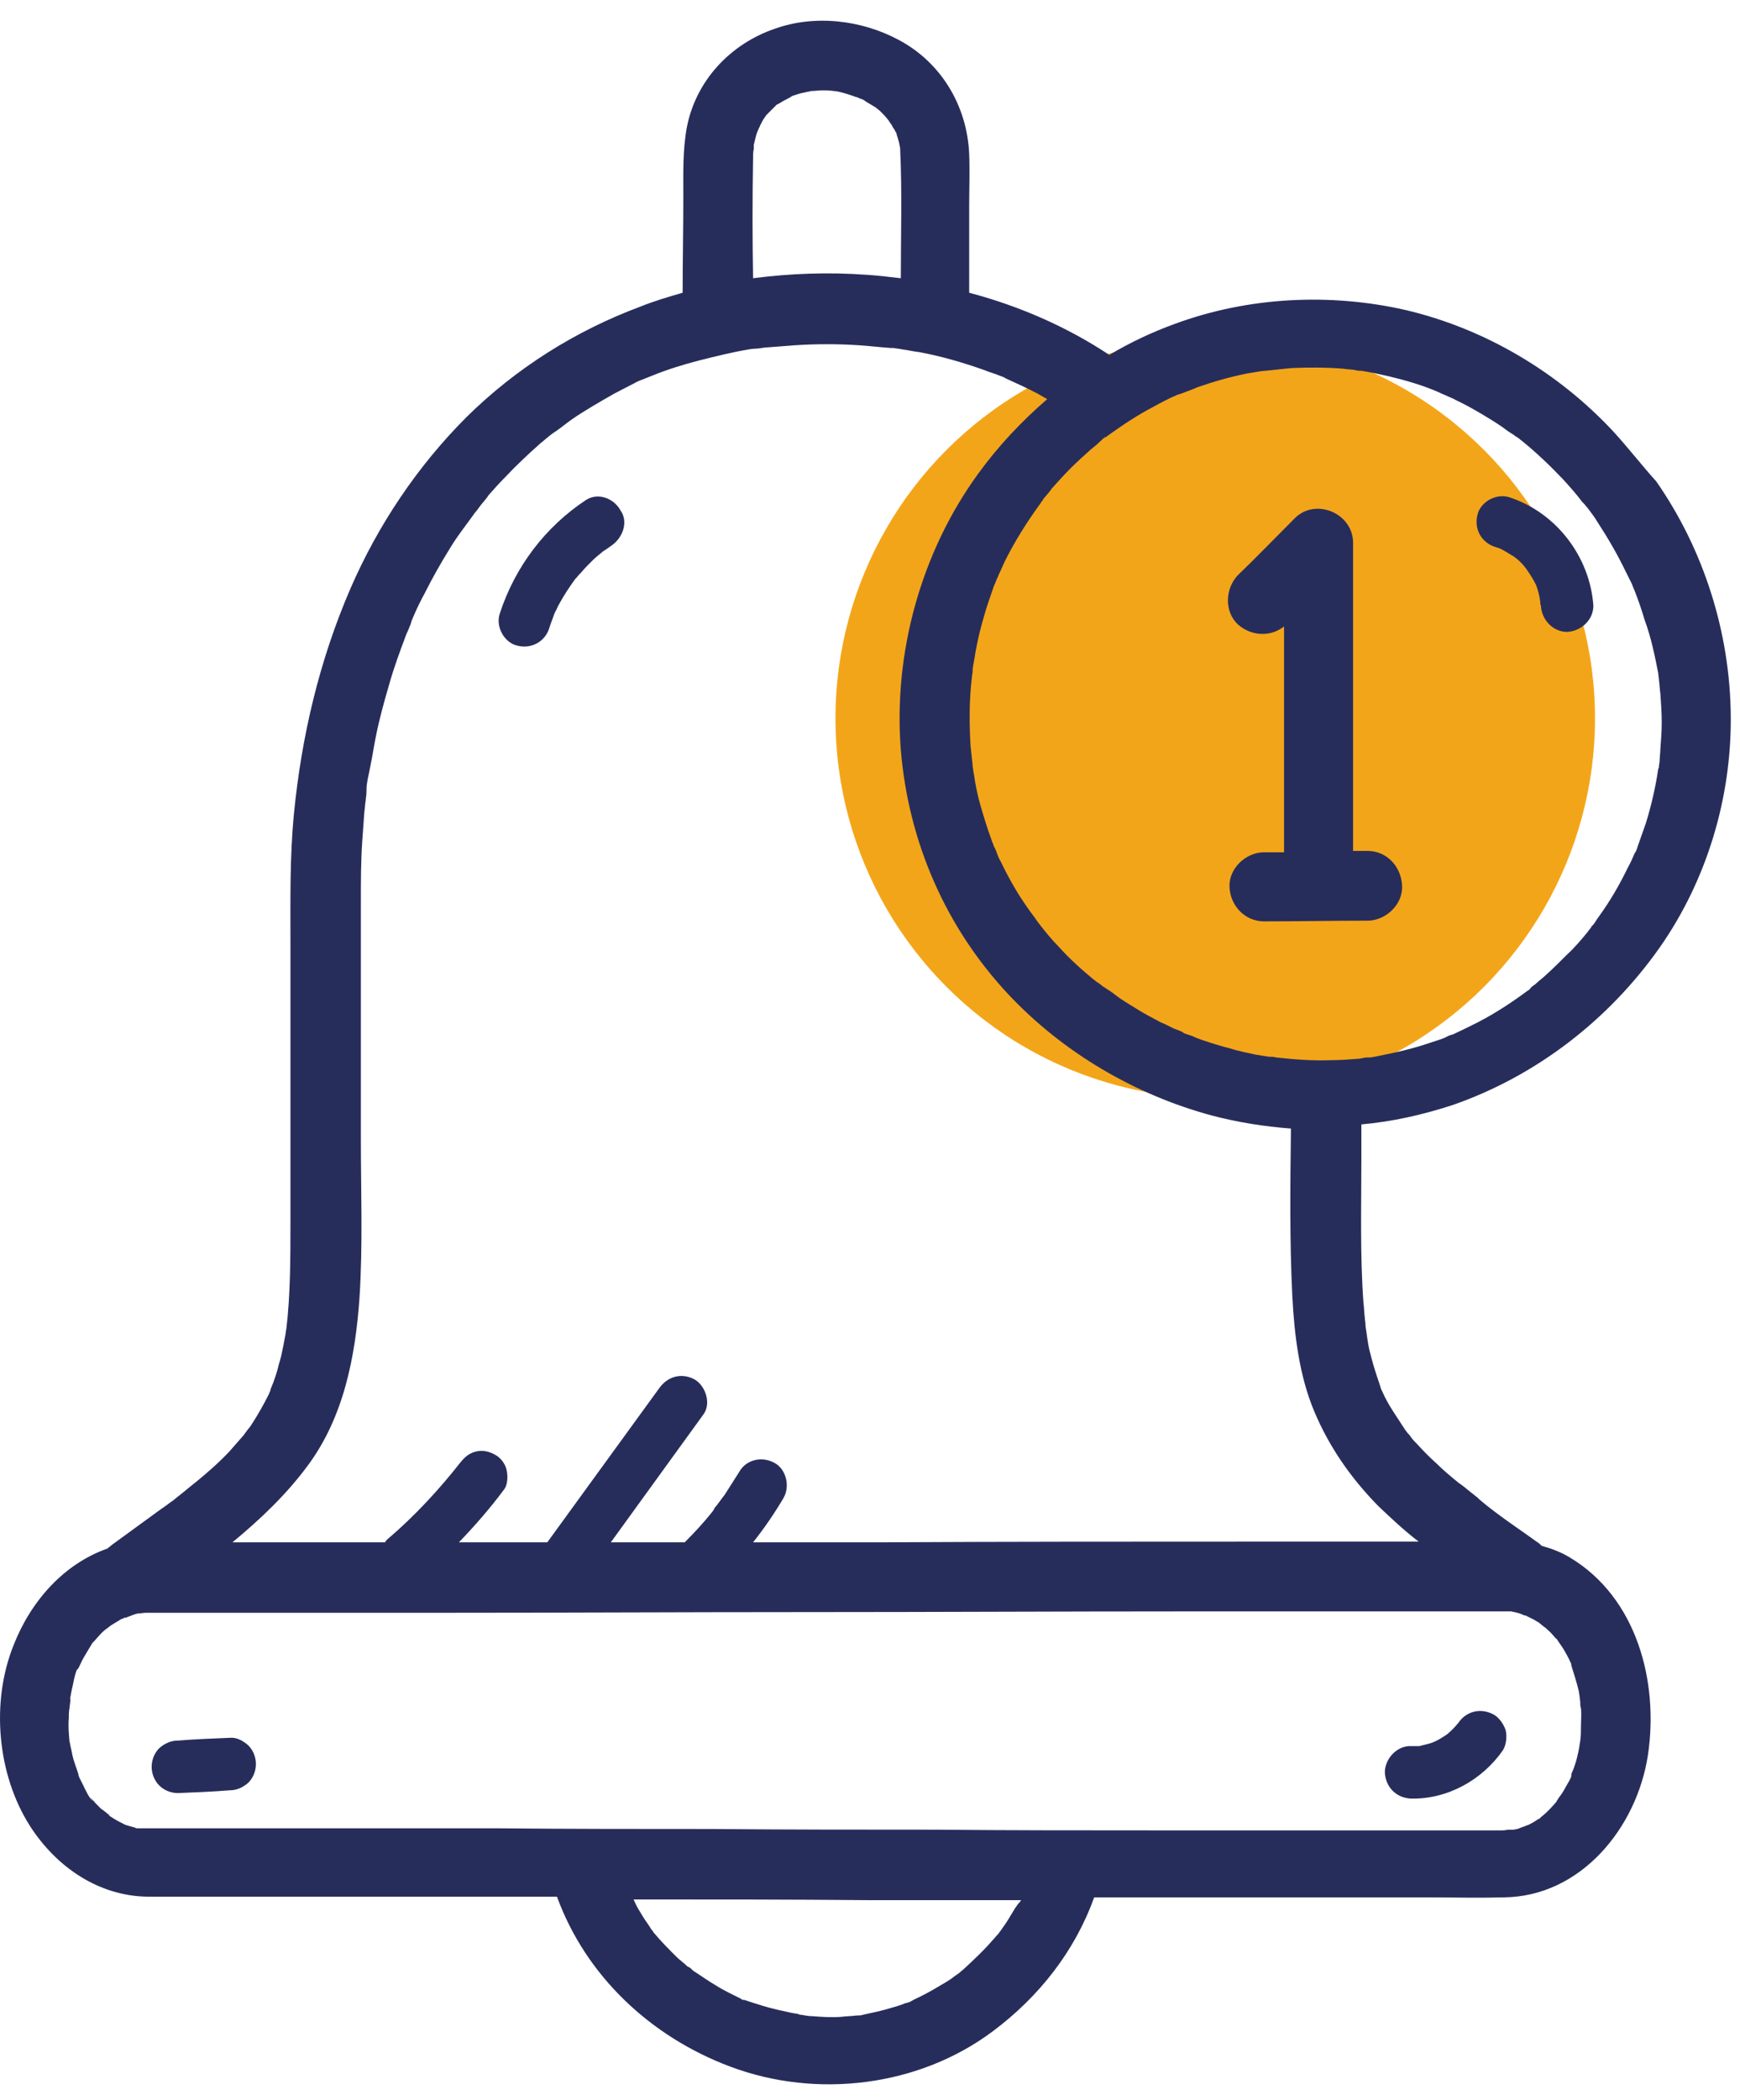
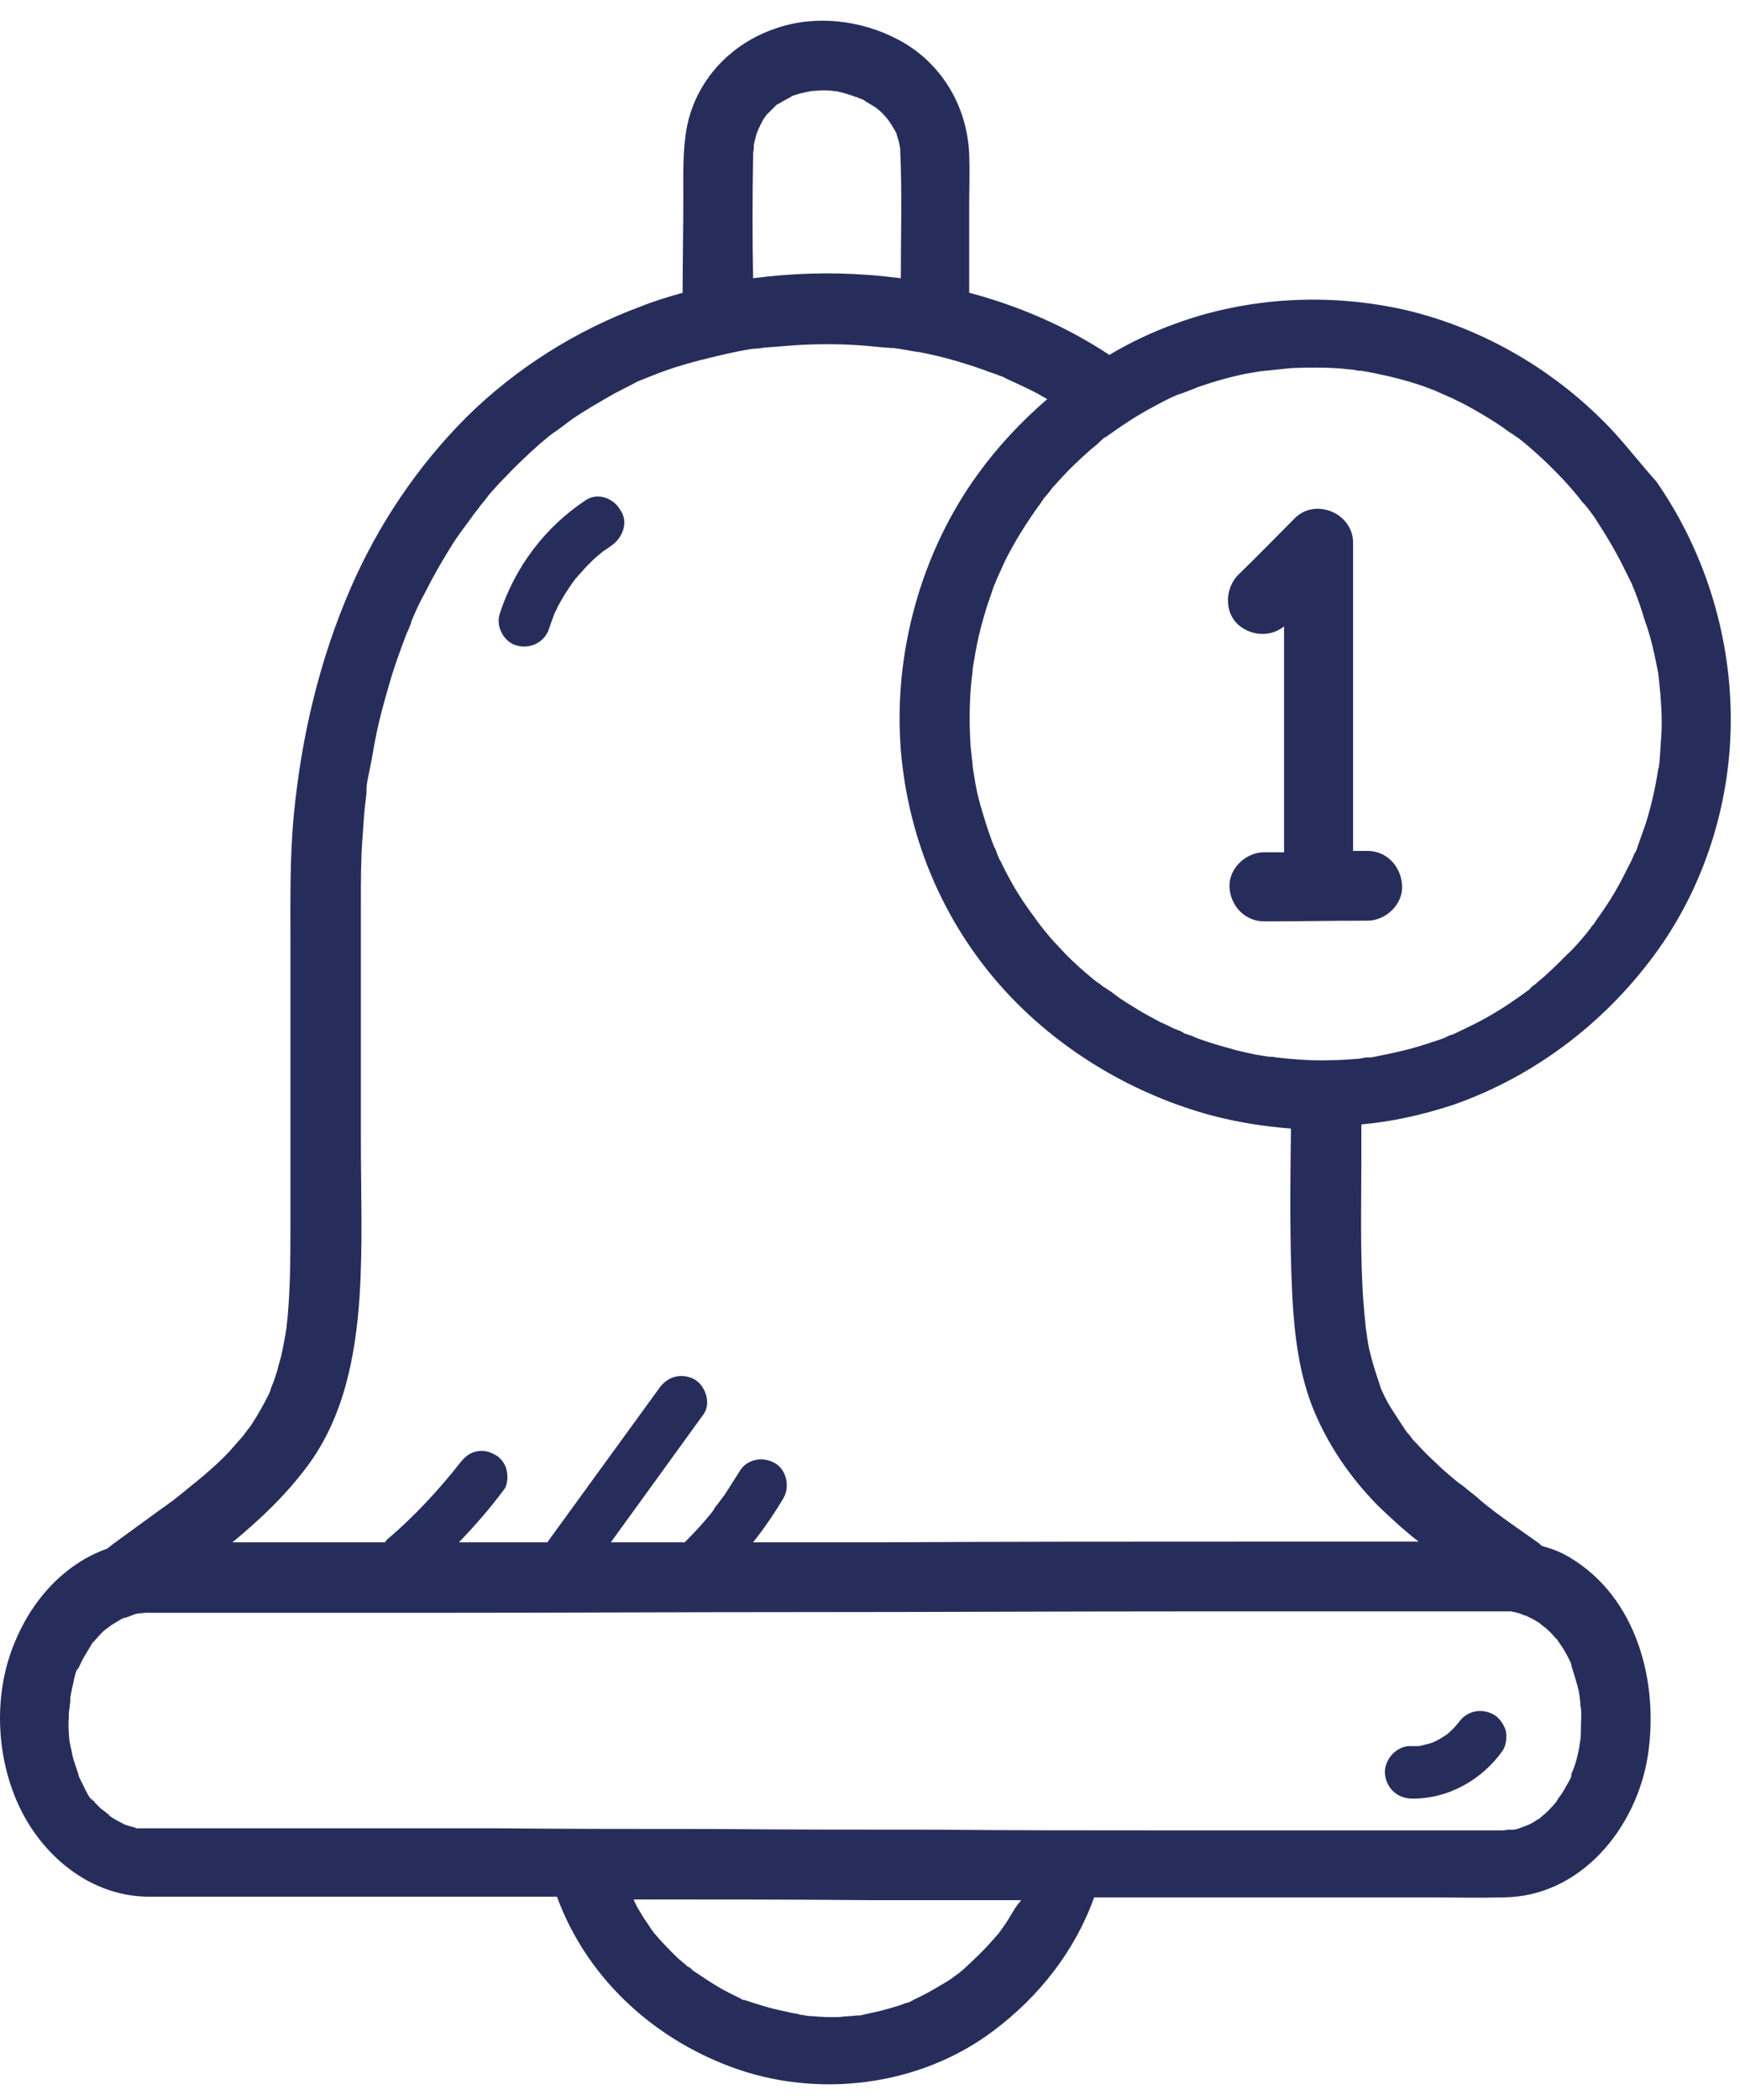
<svg xmlns="http://www.w3.org/2000/svg" width="63" height="76" viewBox="0 0 63 76" fill="none">
-   <circle cx="44" cy="26" r="13.75" fill="#F3A519" />
  <path d="M58.416 15.62C56.416 13.47 53.766 11.895 50.891 11.22C48.141 10.595 45.191 10.745 42.541 11.72C41.716 12.02 40.916 12.395 40.166 12.845C38.616 11.82 36.891 11.07 35.091 10.595C35.091 9.545 35.091 8.52 35.091 7.47C35.091 6.845 35.116 6.22 35.091 5.57C35.016 3.845 34.091 2.27 32.541 1.445C31.191 0.72 29.491 0.52 28.041 1.045C26.441 1.595 25.191 2.92 24.866 4.62C24.716 5.445 24.741 6.27 24.741 7.12C24.741 8.27 24.716 9.42 24.716 10.595C24.191 10.745 23.691 10.895 23.191 11.095C20.841 11.97 18.691 13.32 16.891 15.095C15.116 16.87 13.691 18.995 12.691 21.295C11.566 23.895 10.916 26.645 10.641 29.47C10.491 31.02 10.516 32.57 10.516 34.12C10.516 35.345 10.516 36.545 10.516 37.77C10.516 39.945 10.516 42.12 10.516 44.27C10.516 45.545 10.516 46.845 10.366 48.12C10.366 48.095 10.366 48.095 10.366 48.07C10.366 48.145 10.341 48.195 10.341 48.27C10.316 48.395 10.291 48.52 10.266 48.67C10.216 48.92 10.166 49.17 10.091 49.395C10.041 49.62 9.966 49.845 9.891 50.045C9.866 50.12 9.816 50.22 9.791 50.295C9.791 50.27 9.816 50.27 9.816 50.245C9.791 50.27 9.791 50.295 9.791 50.32C9.791 50.345 9.766 50.37 9.766 50.37C9.766 50.395 9.741 50.42 9.741 50.445C9.541 50.845 9.316 51.245 9.066 51.62C8.991 51.72 8.916 51.795 8.866 51.895C8.891 51.87 8.891 51.845 8.891 51.845C8.866 51.87 8.841 51.92 8.841 51.92C8.666 52.12 8.491 52.32 8.316 52.52C7.941 52.92 7.541 53.27 7.116 53.62C6.891 53.795 6.691 53.97 6.466 54.145C6.391 54.195 5.991 54.545 6.266 54.295C6.116 54.42 5.941 54.545 5.791 54.645C5.216 55.07 4.616 55.495 4.041 55.92C3.991 55.97 3.941 55.995 3.891 56.045C2.316 56.595 1.116 57.945 0.491 59.545C-0.334 61.595 -0.109 64.22 1.091 66.095C2.041 67.57 3.566 68.62 5.341 68.645C5.541 68.645 5.766 68.645 5.966 68.645C7.166 68.645 8.366 68.645 9.541 68.645C11.541 68.645 13.541 68.645 15.541 68.645C17.091 68.645 18.616 68.645 20.166 68.645C21.216 71.52 23.566 73.72 26.441 74.795C29.566 75.97 33.266 75.52 35.941 73.52C37.616 72.27 38.916 70.62 39.616 68.67C41.941 68.67 44.241 68.67 46.566 68.67C48.316 68.67 50.041 68.67 51.791 68.67C52.641 68.67 53.491 68.695 54.341 68.67C54.366 68.67 54.416 68.67 54.441 68.67C57.241 68.645 59.266 66.145 59.666 63.52C60.066 60.87 59.266 57.82 56.841 56.37C56.516 56.17 56.166 56.045 55.816 55.945C55.791 55.92 55.766 55.895 55.741 55.87C55.016 55.345 54.241 54.845 53.566 54.27C53.541 54.245 53.516 54.22 53.491 54.195C53.416 54.145 53.341 54.07 53.266 54.02C53.116 53.895 52.966 53.77 52.816 53.67C52.541 53.445 52.266 53.22 52.016 52.97C51.766 52.745 51.541 52.52 51.316 52.27C51.216 52.17 51.116 52.07 51.041 51.945C50.991 51.895 50.941 51.845 50.916 51.795C50.916 51.795 50.916 51.795 50.891 51.77C50.591 51.295 50.266 50.87 50.041 50.345C50.016 50.32 50.016 50.27 49.991 50.245V50.22C49.941 50.07 49.891 49.92 49.841 49.77C49.741 49.47 49.666 49.195 49.591 48.895C49.516 48.595 49.491 48.295 49.441 47.995C49.441 47.995 49.441 47.995 49.441 47.97C49.441 47.87 49.416 47.77 49.416 47.695C49.391 47.52 49.391 47.32 49.366 47.145C49.241 45.42 49.291 43.67 49.291 41.945C49.291 41.52 49.291 41.12 49.291 40.695C50.416 40.595 51.516 40.345 52.591 39.995C55.616 38.945 58.241 36.92 60.091 34.295C61.791 31.87 62.691 28.895 62.666 25.92C62.641 22.895 61.691 19.895 59.966 17.42C59.466 16.87 58.966 16.22 58.416 15.62ZM27.266 5.72C27.266 5.62 27.266 5.495 27.291 5.395C27.291 5.37 27.291 5.32 27.291 5.295C27.291 5.27 27.291 5.245 27.291 5.22C27.291 5.245 27.291 5.245 27.291 5.27V5.245C27.316 5.145 27.341 5.045 27.366 4.945C27.391 4.845 27.416 4.77 27.466 4.67C27.466 4.645 27.466 4.645 27.491 4.62C27.516 4.57 27.516 4.545 27.541 4.495C27.541 4.52 27.516 4.545 27.516 4.57V4.545C27.566 4.47 27.591 4.395 27.641 4.32C27.666 4.27 27.716 4.22 27.741 4.17C27.841 4.07 27.941 3.97 28.041 3.87C28.066 3.845 28.091 3.82 28.116 3.795C28.141 3.77 28.166 3.77 28.166 3.77C28.291 3.695 28.416 3.62 28.566 3.545C28.591 3.545 28.616 3.52 28.641 3.495C28.666 3.495 28.666 3.495 28.691 3.47C28.841 3.42 28.991 3.37 29.141 3.345C29.216 3.32 29.291 3.32 29.366 3.295C29.491 3.295 29.641 3.27 29.766 3.27C29.916 3.27 30.041 3.27 30.191 3.295C30.266 3.295 30.341 3.32 30.391 3.32C30.366 3.32 30.341 3.32 30.316 3.32C30.341 3.32 30.341 3.32 30.366 3.32C30.591 3.37 30.816 3.445 31.016 3.52C30.941 3.495 31.066 3.52 31.141 3.57C31.166 3.57 31.191 3.595 31.216 3.595C31.191 3.595 31.166 3.57 31.166 3.57C31.216 3.595 31.291 3.62 31.341 3.67C31.466 3.745 31.591 3.82 31.716 3.895C31.766 3.945 31.816 3.97 31.866 4.02C31.966 4.12 32.066 4.22 32.141 4.32C32.191 4.37 32.216 4.445 32.266 4.495C32.316 4.57 32.341 4.645 32.391 4.695C32.391 4.72 32.416 4.745 32.441 4.795C32.466 4.82 32.466 4.87 32.466 4.87C32.491 4.945 32.516 5.02 32.541 5.12C32.566 5.195 32.566 5.27 32.591 5.345V5.37C32.666 6.945 32.616 8.52 32.616 10.07C32.191 10.02 31.791 9.97 31.366 9.945C30.016 9.845 28.616 9.895 27.266 10.07C27.241 8.62 27.241 7.17 27.266 5.72ZM3.966 58.845C3.916 58.87 3.916 58.87 3.966 58.845V58.845ZM2.566 61.47C2.541 61.67 2.566 61.52 2.566 61.47V61.47ZM3.991 65.695L3.966 65.67C3.841 65.595 3.941 65.67 3.991 65.695ZM36.566 69.37C36.466 69.545 36.341 69.72 36.216 69.895C36.191 69.92 36.166 69.97 36.141 69.995C36.066 70.07 35.991 70.17 35.916 70.245C35.616 70.595 35.266 70.92 34.916 71.245C34.866 71.295 34.791 71.345 34.741 71.395C34.816 71.345 34.641 71.47 34.566 71.52C34.416 71.645 34.241 71.745 34.066 71.845C33.741 72.045 33.416 72.22 33.091 72.37C33.041 72.395 32.791 72.545 32.941 72.445C32.891 72.47 32.841 72.495 32.791 72.495C32.616 72.57 32.441 72.62 32.266 72.67C31.941 72.77 31.591 72.845 31.241 72.92C31.166 72.945 31.091 72.945 31.016 72.945C30.816 72.97 30.641 72.97 30.441 72.995C30.091 73.02 29.741 72.995 29.416 72.97C29.291 72.97 29.141 72.945 29.016 72.92C28.991 72.92 28.941 72.92 28.916 72.895C28.816 72.87 28.741 72.87 28.641 72.845C28.291 72.77 27.941 72.695 27.616 72.595C27.466 72.545 27.291 72.495 27.141 72.445C27.066 72.42 26.991 72.395 26.916 72.37C26.891 72.37 26.866 72.345 26.841 72.345C26.916 72.37 26.991 72.42 26.866 72.37C26.866 72.37 26.841 72.37 26.841 72.345C26.816 72.345 26.791 72.32 26.791 72.32C26.791 72.32 26.816 72.32 26.841 72.345C26.541 72.195 26.216 72.045 25.941 71.87C25.641 71.695 25.366 71.495 25.091 71.32L25.066 71.295C25.016 71.245 24.966 71.195 24.891 71.17C24.766 71.045 24.616 70.945 24.491 70.82C24.216 70.545 23.941 70.27 23.691 69.97C23.666 69.945 23.641 69.92 23.641 69.895C23.591 69.845 23.541 69.77 23.516 69.72C23.391 69.545 23.291 69.395 23.191 69.22C23.091 69.07 23.016 68.92 22.941 68.745C23.016 68.745 23.091 68.745 23.166 68.745C25.916 68.745 28.641 68.745 31.391 68.77C33.241 68.77 35.091 68.77 36.966 68.77C36.966 68.795 36.941 68.795 36.941 68.82C36.791 68.97 36.691 69.17 36.566 69.37ZM55.291 66.095C55.366 66.07 55.441 66.045 55.291 66.095V66.095ZM56.841 60.12C56.866 60.145 56.866 60.195 56.891 60.22C56.891 60.22 56.891 60.245 56.891 60.27C56.991 60.595 57.091 60.895 57.166 61.22C57.166 61.27 57.191 61.345 57.191 61.395C57.191 61.42 57.216 61.595 57.216 61.57C57.216 61.595 57.216 61.62 57.216 61.62C57.216 61.695 57.216 61.745 57.241 61.82C57.266 62.045 57.241 62.295 57.241 62.52C57.241 62.67 57.241 62.845 57.216 62.995C57.216 63.045 57.191 63.12 57.191 63.145C57.191 63.145 57.191 63.145 57.191 63.17C57.141 63.47 57.066 63.795 56.941 64.095C56.916 64.145 56.891 64.195 56.891 64.27V64.295C56.841 64.42 56.766 64.545 56.691 64.67C56.641 64.77 56.566 64.895 56.491 64.995C56.441 65.045 56.416 65.12 56.366 65.17C56.366 65.17 56.366 65.17 56.366 65.195C56.191 65.395 56.016 65.595 55.816 65.745L55.791 65.77C55.791 65.77 55.766 65.795 55.741 65.82C55.716 65.845 55.716 65.845 55.716 65.845C55.716 65.845 55.716 65.845 55.716 65.82C55.616 65.895 55.491 65.97 55.391 66.02C55.366 66.045 55.241 66.07 55.216 66.095C55.116 66.12 55.016 66.17 54.941 66.195C54.891 66.195 54.841 66.22 54.791 66.22H54.816C54.791 66.22 54.791 66.22 54.766 66.22C54.716 66.22 54.666 66.22 54.641 66.22C54.566 66.22 54.491 66.245 54.416 66.245C53.841 66.245 53.291 66.245 52.716 66.245C51.216 66.245 49.716 66.245 48.191 66.245C46.016 66.245 43.841 66.245 41.666 66.245C39.091 66.245 36.491 66.245 33.916 66.22C31.191 66.22 28.491 66.22 25.766 66.195C23.191 66.195 20.591 66.195 18.016 66.17C15.841 66.17 13.666 66.17 11.491 66.17C9.991 66.17 8.491 66.17 6.966 66.17C6.391 66.17 5.841 66.17 5.266 66.17C5.191 66.17 5.116 66.17 5.041 66.17C5.016 66.17 4.991 66.17 4.966 66.17C4.916 66.17 4.891 66.145 4.891 66.145C4.791 66.12 4.716 66.095 4.616 66.07C4.566 66.045 4.516 66.045 4.491 66.02C4.341 65.945 4.191 65.87 4.041 65.77C4.016 65.745 3.991 65.745 3.966 65.72C3.941 65.67 3.716 65.495 3.666 65.47C3.591 65.395 3.516 65.32 3.441 65.245C3.416 65.195 3.366 65.17 3.341 65.12C3.241 64.995 3.316 65.12 3.366 65.17C3.241 65.12 3.066 64.72 3.016 64.62C2.966 64.52 2.916 64.42 2.866 64.32C2.866 64.295 2.841 64.27 2.841 64.245V64.22C2.766 63.97 2.666 63.745 2.616 63.495C2.591 63.37 2.566 63.245 2.541 63.145C2.541 63.095 2.516 63.045 2.516 63.02C2.491 62.745 2.466 62.47 2.491 62.195C2.491 62.07 2.491 61.945 2.516 61.82C2.516 61.745 2.566 61.545 2.541 61.47C2.541 61.42 2.566 61.37 2.566 61.32C2.591 61.195 2.616 61.07 2.641 60.97C2.666 60.845 2.716 60.57 2.791 60.42C2.791 60.42 2.816 60.42 2.841 60.37C2.866 60.32 2.891 60.27 2.916 60.22C2.966 60.095 3.041 59.97 3.116 59.845C3.166 59.77 3.216 59.67 3.266 59.595C3.291 59.545 3.316 59.52 3.341 59.47C3.491 59.32 3.616 59.145 3.766 59.02C3.816 58.97 3.941 58.895 3.991 58.845C4.016 58.82 4.041 58.82 4.066 58.795C4.141 58.745 4.241 58.695 4.316 58.645C4.341 58.62 4.366 58.62 4.391 58.595H4.366C4.391 58.595 4.391 58.595 4.416 58.595C4.441 58.595 4.441 58.57 4.466 58.57C4.541 58.52 4.566 58.545 4.491 58.57C4.616 58.52 4.766 58.47 4.891 58.42C4.916 58.42 4.966 58.395 4.991 58.395C5.091 58.395 5.191 58.37 5.291 58.37C8.766 58.37 12.241 58.37 15.716 58.37C20.216 58.37 24.716 58.345 29.216 58.345C33.766 58.345 38.316 58.32 42.866 58.32C46.491 58.32 50.116 58.32 53.766 58.32C53.941 58.32 54.116 58.32 54.291 58.32C54.391 58.32 54.491 58.32 54.591 58.32C54.641 58.32 54.666 58.32 54.716 58.32C54.841 58.345 54.966 58.37 55.091 58.42C55.141 58.445 55.191 58.47 55.241 58.47C55.341 58.52 55.441 58.57 55.541 58.62C55.591 58.645 55.616 58.67 55.666 58.695C55.666 58.695 55.716 58.72 55.741 58.745C55.716 58.72 55.916 58.895 55.966 58.92C56.066 59.02 56.166 59.095 56.241 59.195C56.291 59.245 56.316 59.295 56.366 59.32C56.441 59.445 56.541 59.57 56.616 59.695C56.716 59.87 56.791 59.995 56.841 60.12ZM49.891 54.495C50.366 54.945 50.841 55.395 51.366 55.795C51.341 55.795 51.291 55.795 51.266 55.795C49.366 55.795 47.441 55.795 45.541 55.795C40.991 55.795 36.441 55.795 31.891 55.82C30.341 55.82 28.816 55.82 27.266 55.82C27.666 55.32 28.041 54.77 28.366 54.22C28.616 53.795 28.466 53.17 28.041 52.945C27.591 52.695 27.016 52.82 26.766 53.27C26.591 53.545 26.416 53.82 26.241 54.095C26.141 54.22 26.041 54.37 25.941 54.495C25.916 54.52 25.891 54.545 25.866 54.595C25.866 54.595 25.841 54.62 25.841 54.645C25.816 54.67 25.791 54.72 25.766 54.745C25.466 55.12 25.141 55.47 24.791 55.82C23.891 55.82 23.016 55.82 22.116 55.82C23.241 54.27 24.341 52.745 25.466 51.195C25.766 50.795 25.541 50.145 25.141 49.92C24.666 49.67 24.166 49.82 23.866 50.245C22.516 52.095 21.166 53.97 19.816 55.82C19.141 55.82 18.466 55.82 17.766 55.82C17.391 55.82 16.991 55.82 16.616 55.82C17.191 55.22 17.741 54.595 18.241 53.92C18.391 53.745 18.391 53.395 18.341 53.195C18.291 52.97 18.116 52.745 17.916 52.645C17.691 52.52 17.441 52.47 17.191 52.545C16.941 52.62 16.791 52.77 16.641 52.97C16.666 52.945 16.691 52.895 16.716 52.87C15.916 53.895 15.016 54.87 14.016 55.72C13.991 55.745 13.966 55.77 13.941 55.82C12.091 55.82 10.266 55.82 8.416 55.82C9.416 54.995 10.366 54.095 11.141 53.045C12.441 51.295 12.866 49.12 13.016 46.97C13.141 45.07 13.066 43.145 13.066 41.245C13.066 40.545 13.066 39.82 13.066 39.12C13.066 36.945 13.066 34.795 13.066 32.62C13.066 31.895 13.066 31.17 13.116 30.445C13.141 30.095 13.166 29.745 13.191 29.395C13.216 29.245 13.216 29.095 13.241 28.97C13.241 28.895 13.266 28.795 13.266 28.72C13.266 28.645 13.291 28.245 13.266 28.62C13.266 28.32 13.366 27.995 13.416 27.695C13.491 27.345 13.541 26.97 13.616 26.62C13.741 25.995 13.916 25.37 14.091 24.77C14.266 24.145 14.491 23.545 14.716 22.945C14.766 22.845 14.816 22.72 14.866 22.595C14.866 22.57 14.891 22.545 14.891 22.52V22.495C14.916 22.445 14.941 22.37 14.966 22.32C15.091 22.02 15.241 21.72 15.391 21.445C15.666 20.895 15.966 20.37 16.291 19.845C16.591 19.345 16.966 18.895 17.291 18.42C17.066 18.745 17.366 18.345 17.416 18.27C17.516 18.145 17.616 18.045 17.691 17.92C17.891 17.695 18.091 17.47 18.291 17.27C18.691 16.845 19.116 16.445 19.566 16.045C19.666 15.97 19.741 15.895 19.841 15.82C19.916 15.745 20.316 15.47 19.991 15.695C20.241 15.545 20.466 15.345 20.716 15.17C21.191 14.845 21.716 14.545 22.241 14.245C22.491 14.12 22.716 13.995 22.966 13.87C23.091 13.795 23.241 13.745 23.366 13.695C23.441 13.67 23.541 13.62 23.616 13.595C24.166 13.37 24.741 13.195 25.316 13.045C25.916 12.895 26.516 12.745 27.116 12.645C27.216 12.62 27.741 12.595 27.341 12.62C27.491 12.62 27.666 12.57 27.816 12.57C28.141 12.545 28.466 12.52 28.791 12.495C29.566 12.445 30.316 12.445 31.091 12.495C31.491 12.52 31.866 12.57 32.266 12.595C32.291 12.595 32.291 12.595 32.316 12.595C32.316 12.595 32.341 12.595 32.366 12.595C32.466 12.62 32.566 12.62 32.666 12.645C32.866 12.67 33.066 12.72 33.291 12.745C34.091 12.895 34.866 13.12 35.641 13.395C35.816 13.47 36.016 13.52 36.191 13.595C36.266 13.62 36.341 13.645 36.416 13.695C36.791 13.87 37.191 14.045 37.566 14.245C37.691 14.32 37.791 14.37 37.916 14.445C36.991 15.245 36.141 16.145 35.416 17.145C33.341 19.995 32.341 23.645 32.616 27.145C32.891 30.47 34.241 33.57 36.516 35.995C38.491 38.095 41.091 39.62 43.866 40.37C44.816 40.62 45.766 40.77 46.741 40.845C46.716 42.87 46.691 44.895 46.791 46.92C46.866 48.32 47.041 49.795 47.591 51.095C48.141 52.395 48.916 53.495 49.891 54.495ZM60.041 24.37C60.041 24.445 60.066 24.545 60.066 24.62C60.091 24.77 60.091 24.945 60.116 25.095C60.141 25.445 60.166 25.795 60.166 26.145C60.166 26.47 60.141 26.795 60.116 27.12C60.116 27.245 60.091 27.395 60.091 27.52C60.091 27.595 60.066 27.67 60.066 27.72C60.066 27.745 60.066 27.795 60.041 27.82C59.941 28.495 59.791 29.145 59.591 29.795C59.491 30.07 59.391 30.37 59.291 30.645C59.291 30.67 59.216 30.87 59.191 30.87C59.116 31.045 59.041 31.22 58.941 31.395C58.641 32.02 58.291 32.62 57.891 33.17C57.791 33.295 57.716 33.47 57.591 33.57C57.616 33.545 57.766 33.345 57.641 33.52C57.591 33.595 57.541 33.645 57.491 33.72C57.266 33.995 57.016 34.295 56.741 34.545C56.491 34.795 56.241 35.045 55.991 35.27C55.866 35.395 55.716 35.495 55.591 35.62C55.516 35.67 55.441 35.72 55.391 35.795C55.366 35.82 55.366 35.82 55.366 35.82C55.341 35.845 55.316 35.845 55.291 35.87C54.716 36.295 54.141 36.67 53.516 36.995C53.216 37.145 52.916 37.295 52.591 37.445C52.591 37.445 52.591 37.445 52.566 37.445C52.491 37.47 52.416 37.495 52.341 37.545C52.166 37.62 51.991 37.67 51.841 37.72C51.191 37.945 50.541 38.095 49.891 38.22C49.816 38.245 49.741 38.245 49.641 38.27H49.616C49.591 38.27 49.541 38.27 49.516 38.27C49.391 38.27 49.266 38.32 49.166 38.32C48.841 38.345 48.516 38.37 48.191 38.37C47.516 38.395 46.866 38.345 46.191 38.27C46.116 38.245 46.041 38.245 45.941 38.245C45.791 38.22 45.616 38.195 45.466 38.17C45.141 38.095 44.841 38.045 44.541 37.945C44.241 37.87 43.916 37.77 43.616 37.67C43.466 37.62 43.316 37.57 43.166 37.495C43.091 37.47 43.016 37.445 42.941 37.42C42.916 37.42 42.891 37.395 42.866 37.395C42.816 37.32 42.516 37.245 42.441 37.195C42.291 37.12 42.141 37.045 42.016 36.995C41.741 36.845 41.441 36.695 41.166 36.52C40.891 36.345 40.616 36.195 40.366 35.995C40.241 35.895 40.116 35.82 39.966 35.72C39.941 35.72 39.816 35.595 39.791 35.595C39.766 35.57 39.741 35.545 39.716 35.545C39.216 35.145 38.741 34.72 38.316 34.245C38.091 34.02 37.891 33.77 37.691 33.52C37.691 33.52 37.641 33.445 37.591 33.395C37.591 33.37 37.566 33.37 37.541 33.32C37.441 33.17 37.316 33.02 37.216 32.87C36.841 32.345 36.516 31.77 36.241 31.195C36.166 31.07 36.116 30.945 36.066 30.795C36.041 30.745 36.016 30.67 35.991 30.645C35.966 30.545 35.916 30.47 35.891 30.37C35.741 29.97 35.616 29.545 35.491 29.12C35.391 28.77 35.316 28.395 35.266 28.045C35.241 27.945 35.241 27.845 35.216 27.745C35.216 27.72 35.216 27.72 35.216 27.72V27.695C35.191 27.47 35.166 27.22 35.141 26.995C35.091 26.17 35.091 25.32 35.191 24.495C35.191 24.42 35.216 24.37 35.216 24.295V24.27C35.216 24.27 35.216 24.245 35.216 24.22C35.241 24.02 35.291 23.82 35.316 23.62C35.391 23.195 35.491 22.77 35.616 22.345C35.716 21.97 35.866 21.57 35.991 21.195C36.016 21.145 36.041 21.095 36.066 21.02C36.066 20.995 36.141 20.87 36.141 20.845C36.216 20.67 36.316 20.47 36.391 20.295C36.741 19.595 37.166 18.92 37.616 18.295C37.666 18.245 37.691 18.17 37.741 18.12C37.766 18.095 37.766 18.095 37.766 18.07C37.866 17.945 37.991 17.82 38.091 17.67C38.316 17.42 38.541 17.17 38.766 16.945C38.991 16.72 39.241 16.495 39.491 16.27C39.616 16.17 39.741 16.07 39.866 15.945C39.891 15.92 40.016 15.795 40.066 15.795C39.916 15.92 39.891 15.92 40.016 15.845C40.066 15.82 40.091 15.77 40.141 15.745C40.666 15.37 41.191 15.02 41.766 14.72C42.041 14.57 42.316 14.42 42.616 14.295C42.666 14.27 42.716 14.27 42.766 14.245C42.791 14.245 42.816 14.22 42.841 14.22C43.016 14.145 43.191 14.095 43.341 14.02C43.916 13.82 44.516 13.645 45.141 13.52C45.291 13.495 45.441 13.47 45.591 13.445C45.691 13.42 46.216 13.395 45.791 13.42C46.116 13.395 46.466 13.345 46.791 13.32C47.416 13.295 48.041 13.295 48.641 13.345C48.791 13.37 48.941 13.37 49.091 13.395C49.091 13.395 49.091 13.395 49.066 13.395C49.141 13.42 49.216 13.42 49.291 13.42C49.616 13.47 49.966 13.545 50.291 13.62C50.916 13.77 51.516 13.945 52.091 14.195C52.141 14.22 52.241 14.27 52.316 14.295C52.466 14.37 52.616 14.42 52.741 14.495C53.066 14.645 53.366 14.82 53.666 14.995C53.916 15.145 54.166 15.295 54.416 15.47C54.541 15.57 54.691 15.67 54.816 15.745C54.866 15.795 54.966 15.845 55.016 15.895C54.866 15.795 54.866 15.77 54.966 15.845C55.016 15.87 55.041 15.92 55.091 15.945C55.616 16.37 56.116 16.845 56.591 17.345C56.841 17.62 57.066 17.87 57.291 18.17C57.291 18.17 57.316 18.195 57.341 18.22C57.391 18.27 57.441 18.345 57.491 18.395C57.616 18.57 57.741 18.72 57.841 18.895C58.216 19.47 58.566 20.07 58.866 20.695C58.941 20.845 59.016 20.995 59.091 21.145C59.091 21.17 59.116 21.195 59.116 21.22C59.141 21.27 59.166 21.345 59.191 21.395C59.316 21.72 59.441 22.07 59.541 22.42C59.791 23.095 59.916 23.745 60.041 24.37C60.016 24.395 60.016 24.395 60.041 24.37C60.041 24.395 60.041 24.395 60.041 24.37Z" fill="#272D5B" />
  <path d="M49.516 30.796C49.341 30.796 49.166 30.796 48.991 30.796C48.991 29.671 48.991 28.546 48.991 27.421C48.991 25.32 48.991 23.195 48.991 21.096C48.991 20.62 48.991 20.12 48.991 19.645C48.991 18.57 47.616 17.995 46.866 18.77C46.191 19.445 45.516 20.145 44.816 20.82C44.366 21.296 44.316 22.12 44.816 22.596C45.291 23.02 45.991 23.07 46.491 22.671C46.491 22.995 46.491 23.296 46.491 23.62C46.491 25.721 46.491 27.846 46.491 29.945C46.491 30.245 46.491 30.546 46.491 30.846C46.241 30.846 46.016 30.846 45.766 30.846C45.116 30.846 44.491 31.421 44.516 32.096C44.541 32.77 45.066 33.346 45.766 33.346C47.016 33.346 48.266 33.321 49.516 33.321C50.166 33.321 50.791 32.745 50.766 32.071C50.741 31.37 50.216 30.796 49.516 30.796Z" fill="#272D5B" />
-   <path d="M54.641 17.995C54.166 17.845 53.591 18.17 53.491 18.645C53.366 19.145 53.641 19.645 54.141 19.795C54.191 19.82 54.241 19.82 54.291 19.845C54.466 19.92 54.641 20.045 54.816 20.145C54.991 20.27 55.141 20.42 55.266 20.595C55.391 20.77 55.516 20.97 55.616 21.17C55.691 21.37 55.741 21.57 55.766 21.77C55.766 21.82 55.766 21.87 55.791 21.92C55.816 22.42 56.216 22.87 56.741 22.87C57.241 22.845 57.691 22.445 57.691 21.92C57.566 20.145 56.341 18.545 54.641 17.995Z" fill="#272D5B" />
  <path d="M21.216 18.096C19.741 19.07 18.641 20.52 18.091 22.221C17.941 22.695 18.266 23.27 18.741 23.37C19.241 23.495 19.741 23.221 19.891 22.721C19.941 22.546 20.016 22.395 20.066 22.221C20.091 22.195 20.091 22.145 20.116 22.12C20.166 22.046 20.191 21.945 20.241 21.87C20.416 21.546 20.616 21.245 20.816 20.971C20.841 20.945 20.841 20.921 20.866 20.921C20.916 20.846 20.991 20.77 21.041 20.721C21.166 20.57 21.291 20.445 21.416 20.32C21.541 20.195 21.691 20.07 21.816 19.971C21.841 19.945 21.866 19.945 21.891 19.921C21.966 19.87 22.066 19.796 22.141 19.745C22.541 19.471 22.766 18.895 22.466 18.471C22.216 18.02 21.641 17.82 21.216 18.096ZM21.791 19.971L21.816 19.945C21.816 19.971 21.791 19.971 21.791 19.971ZM21.841 19.945C21.891 19.895 21.916 19.895 21.841 19.945V19.945Z" fill="#272D5B" />
  <path d="M54.066 62.045C53.591 61.795 53.066 61.945 52.791 62.37L52.766 62.395C52.666 62.52 52.541 62.645 52.391 62.77C52.241 62.87 52.091 62.97 51.916 63.045C51.741 63.12 51.566 63.145 51.391 63.195C51.291 63.195 51.191 63.195 51.091 63.195C50.591 63.17 50.141 63.645 50.141 64.145C50.166 64.67 50.541 65.07 51.091 65.095C52.416 65.12 53.666 64.42 54.416 63.345C54.541 63.145 54.566 62.845 54.516 62.62C54.441 62.395 54.266 62.145 54.066 62.045Z" fill="#272D5B" />
-   <path d="M8.316 62.895C7.691 62.92 7.066 62.945 6.441 62.995C6.191 62.995 5.966 63.095 5.766 63.27C5.591 63.445 5.491 63.695 5.491 63.945C5.491 64.195 5.591 64.445 5.766 64.62C5.941 64.795 6.191 64.895 6.441 64.895C7.066 64.87 7.691 64.845 8.316 64.795C8.566 64.795 8.791 64.695 8.991 64.52C9.166 64.345 9.266 64.095 9.266 63.845C9.266 63.595 9.166 63.345 8.991 63.17C8.791 62.995 8.566 62.87 8.316 62.895Z" fill="#272D5B" />
</svg>